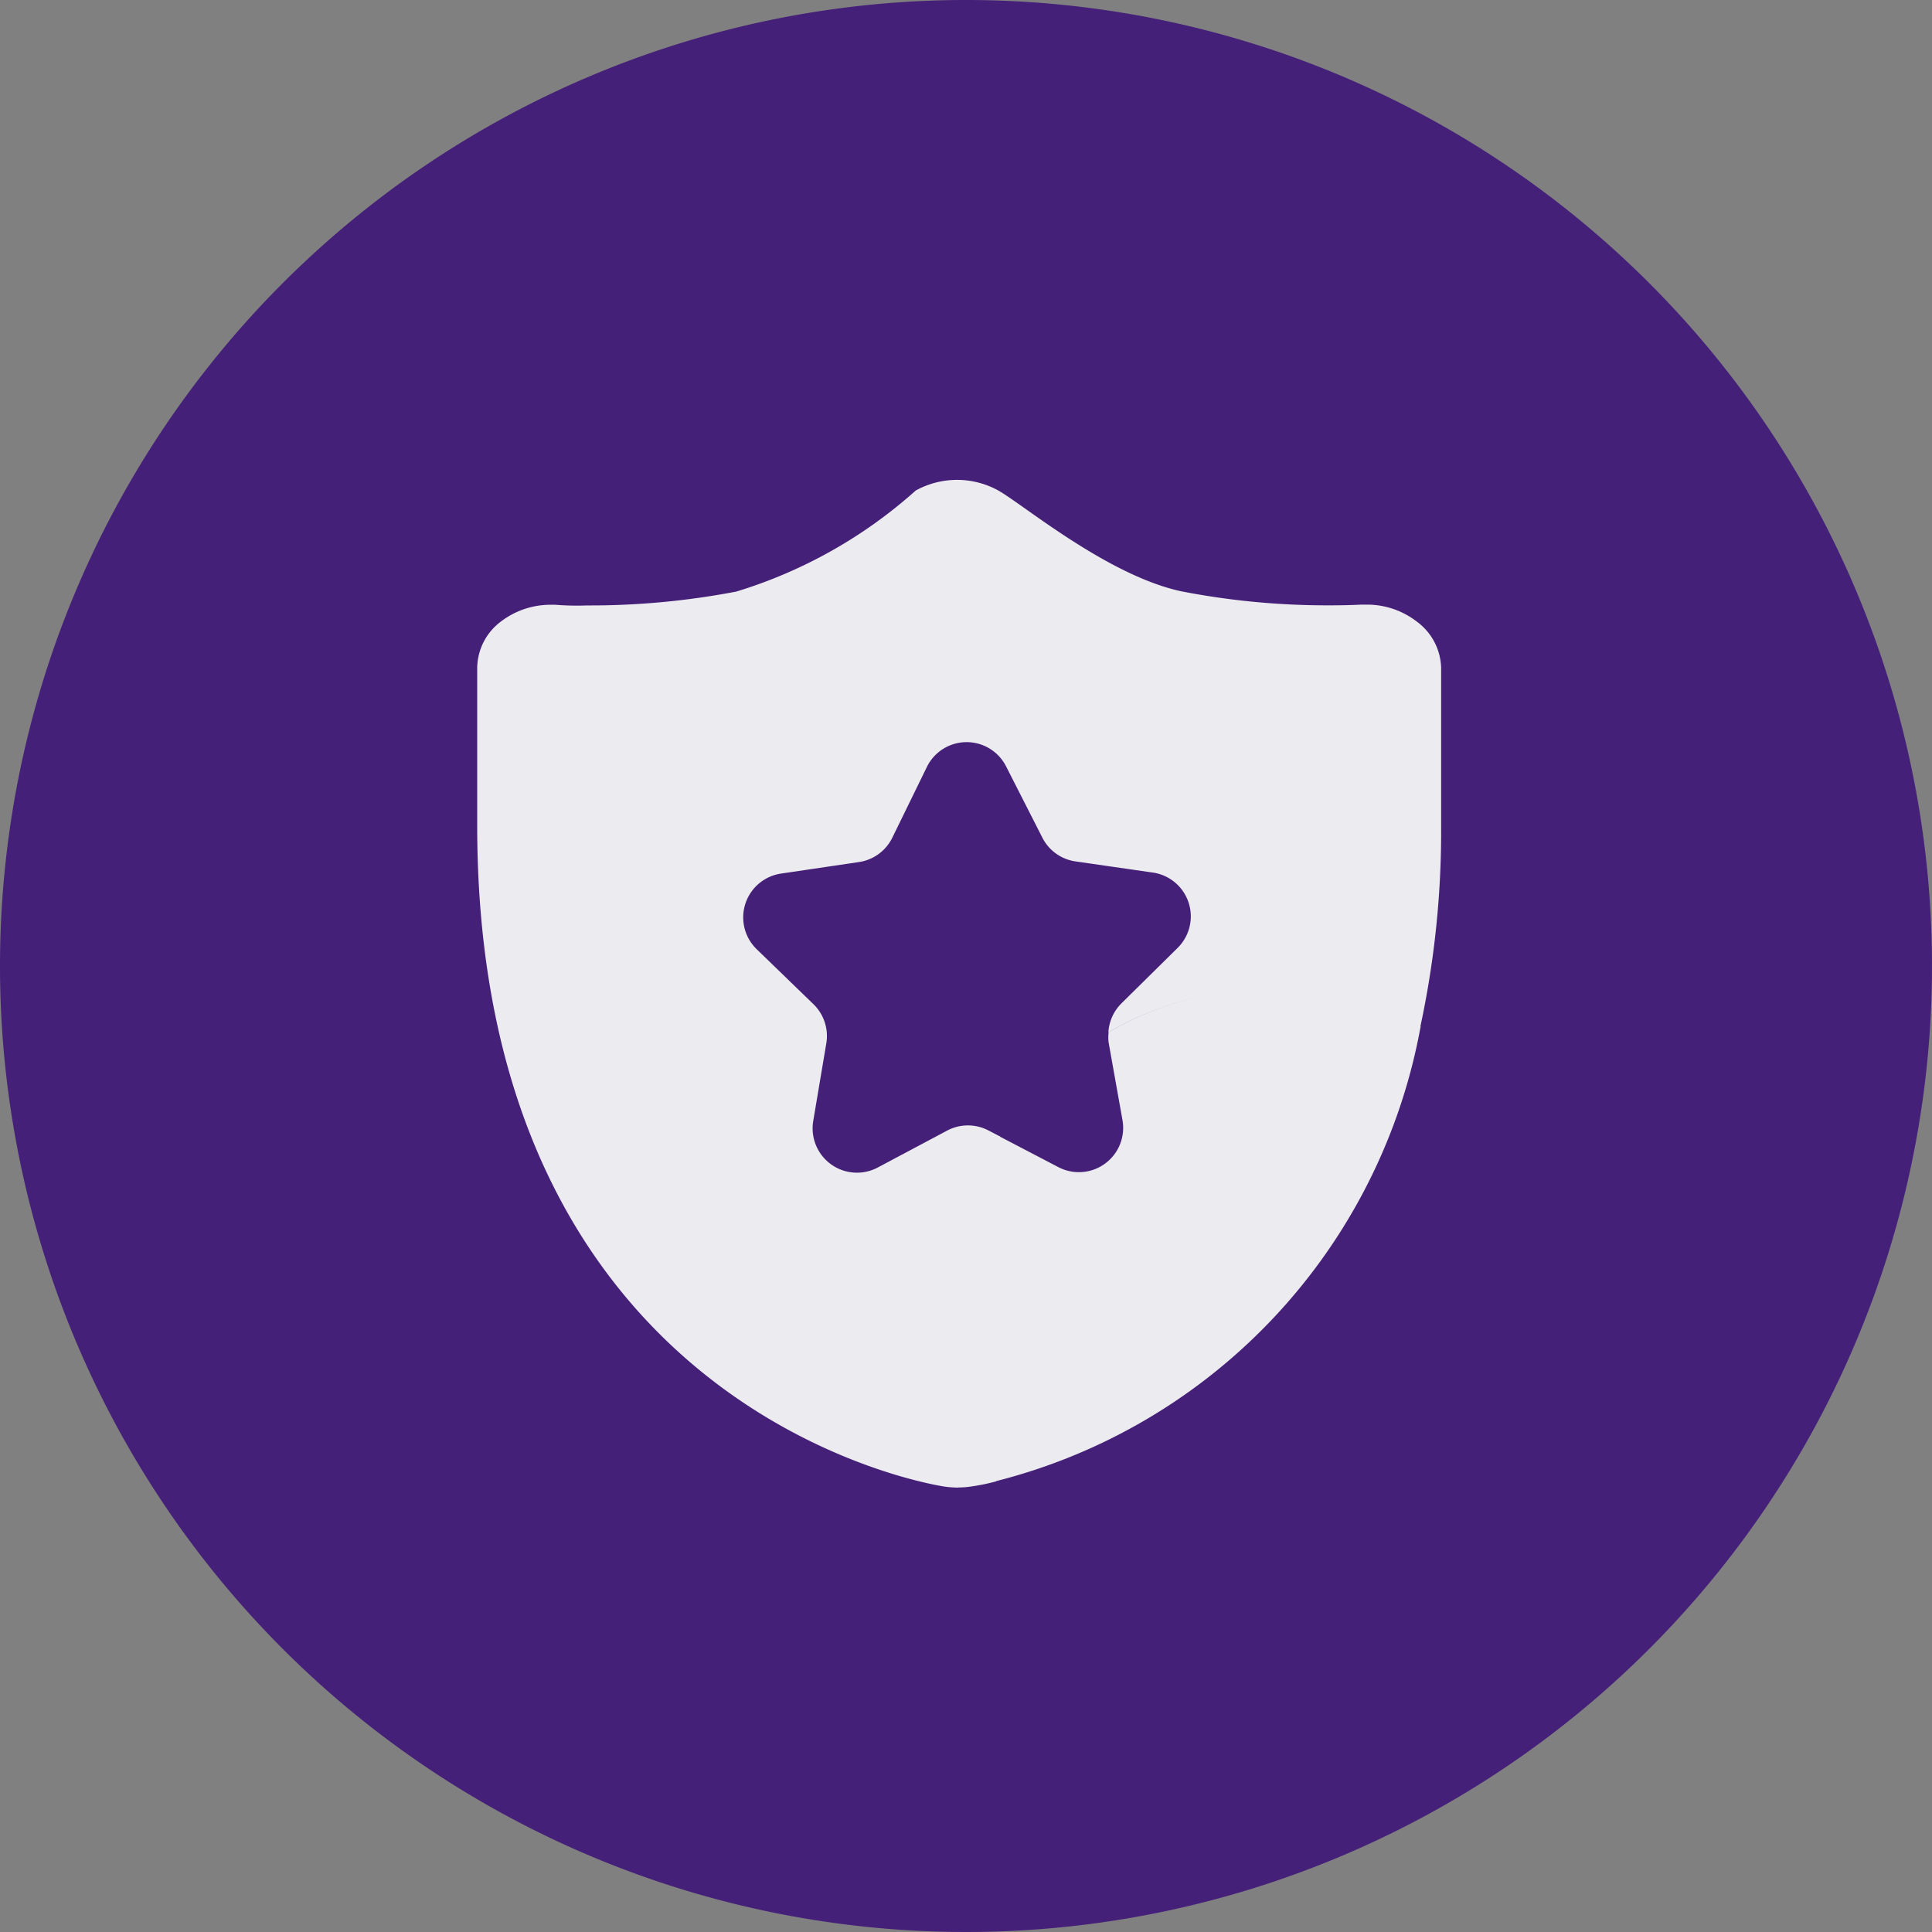
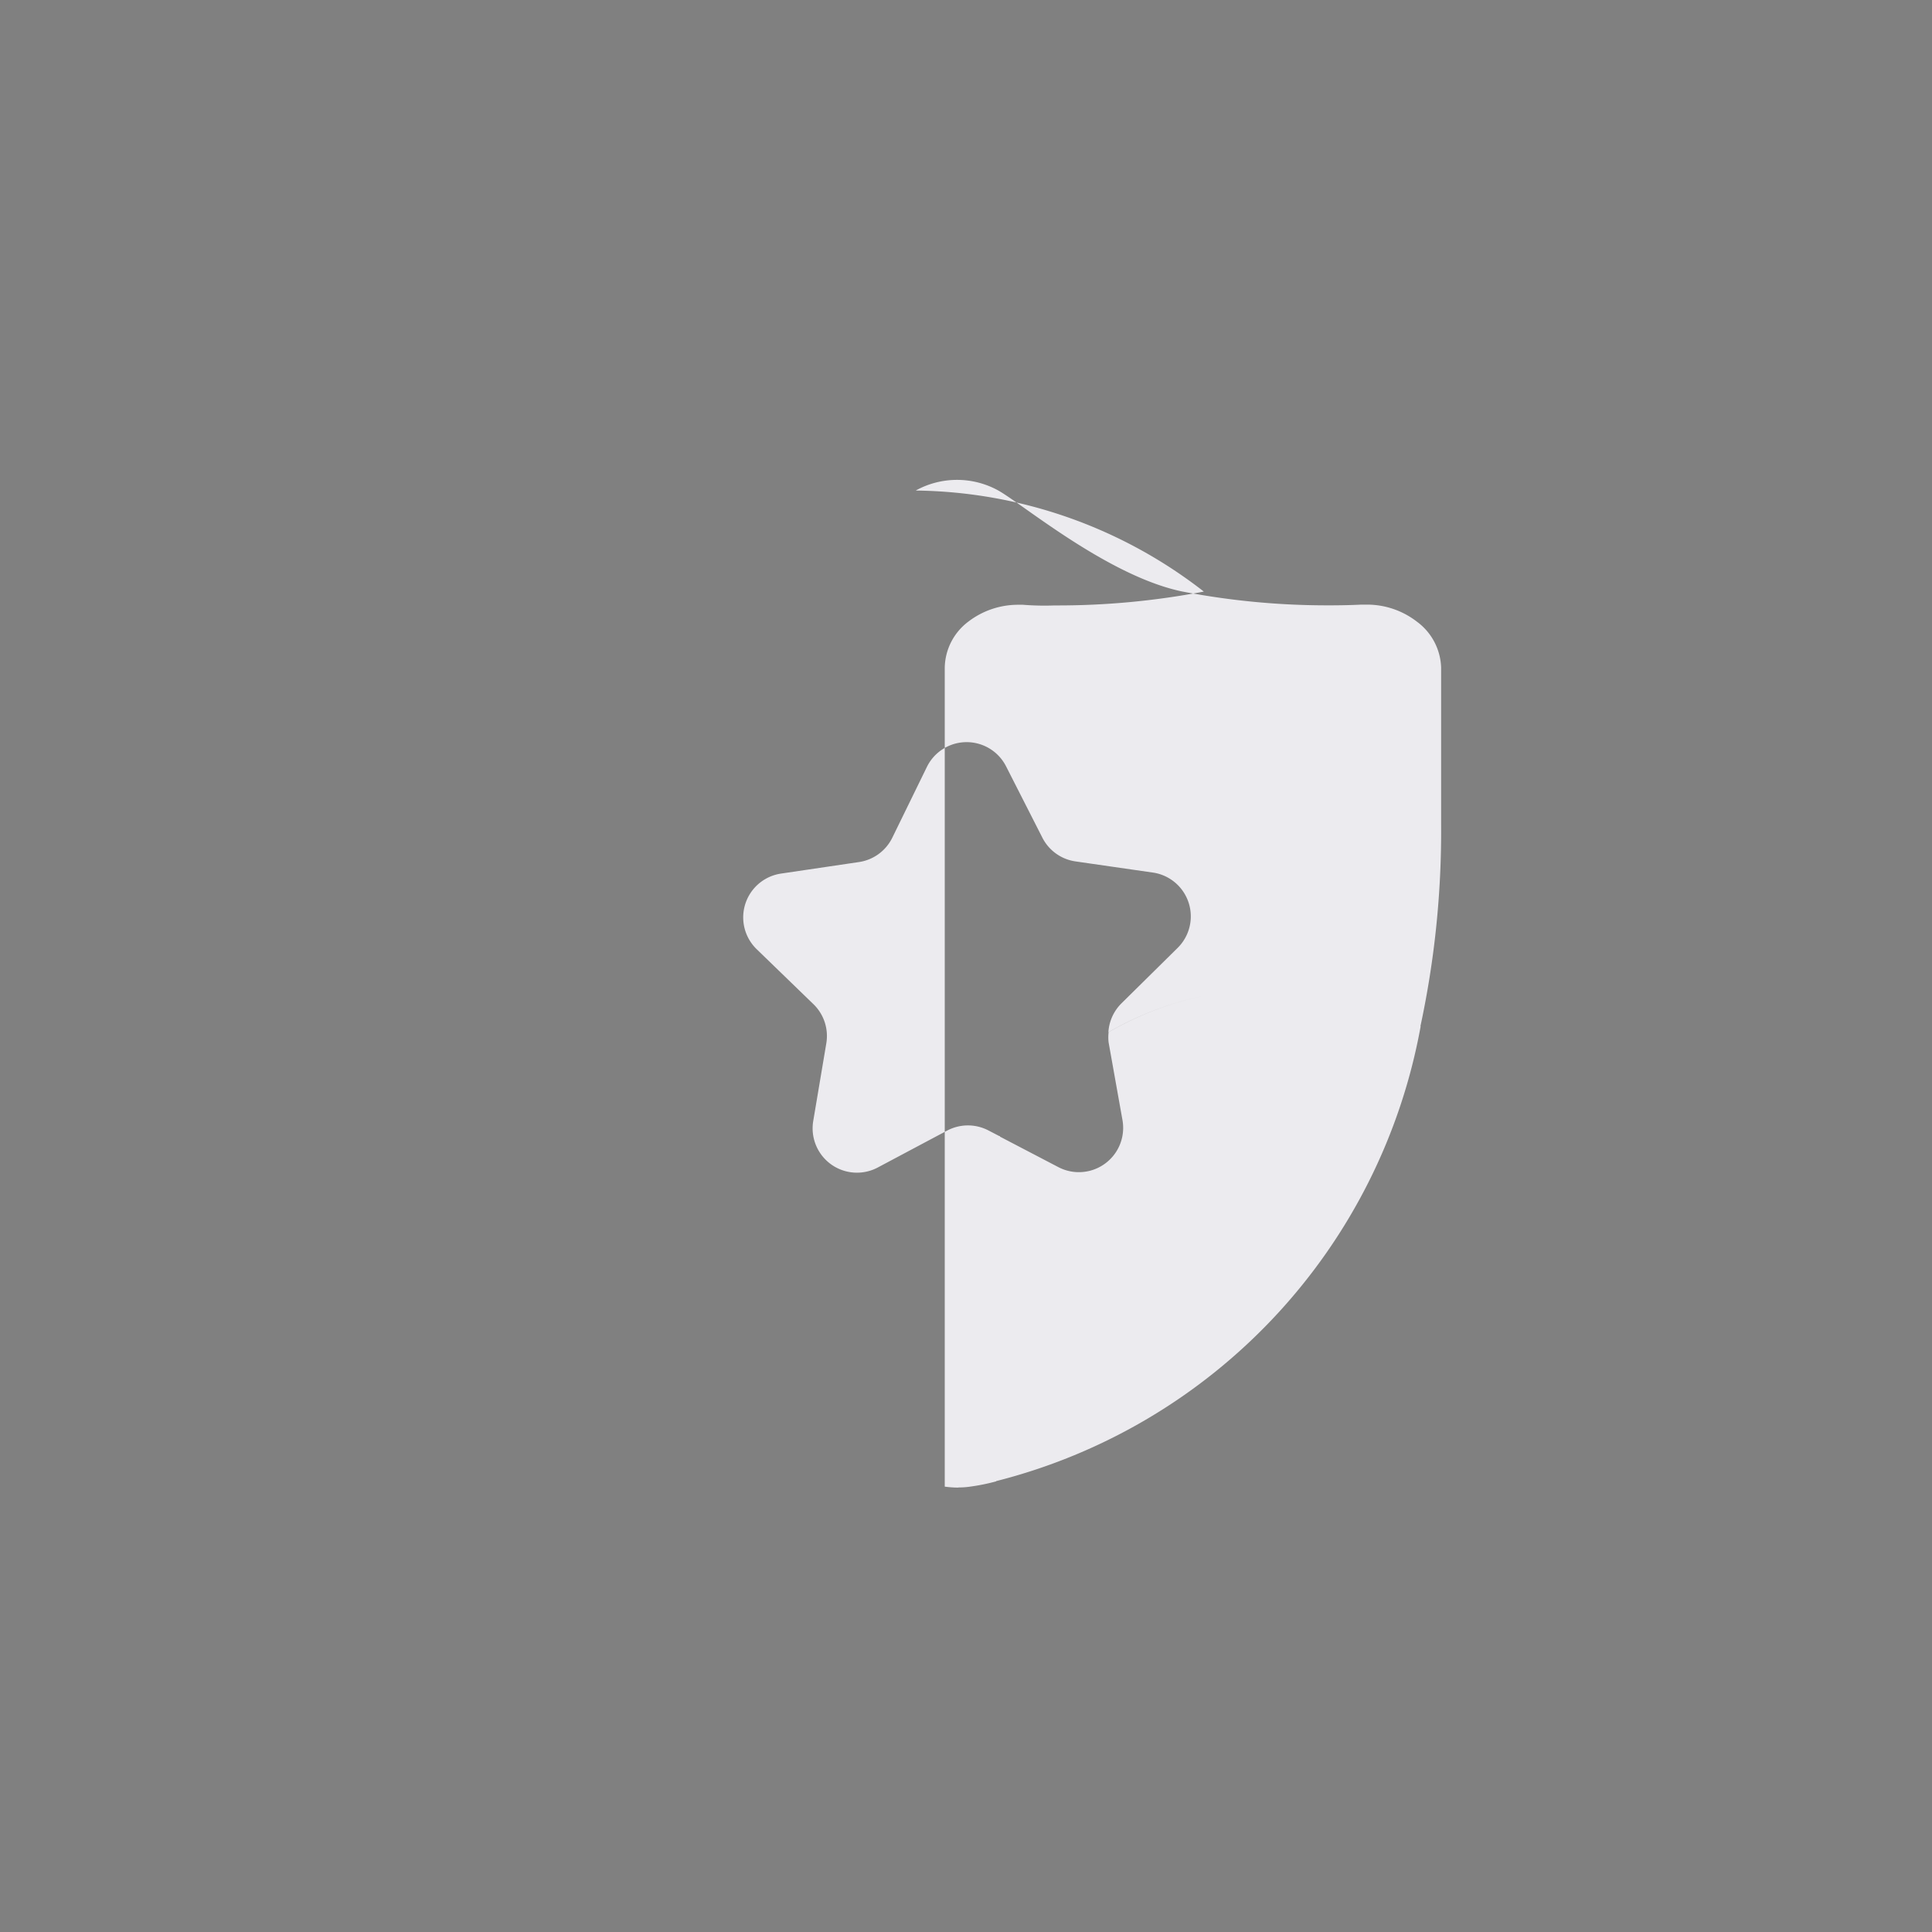
<svg xmlns="http://www.w3.org/2000/svg" width="40" height="40" viewBox="0 0 40 40">
  <rect x="0" y="0" width="40" height="40" fill="#808080" stroke="none" />
  <g id="service_icon1" transform="translate(-465 -3088)">
-     <path d="M20,20,0,20A20,20,0,1,0,20,0,20,20,0,0,0,0,20Z" transform="translate(465 3088)" fill="#452078" />
-     <path d="M9.953,20.864a2.085,2.085,0,0,1-.273-.02C9.286,20.784,0,19.229,0,7.155V3.891a1.217,1.217,0,0,1,.486-.954,1.691,1.691,0,0,1,1.032-.351h.1a5.536,5.536,0,0,0,.656.014,16.051,16.051,0,0,0,3.09-.287A9.884,9.884,0,0,0,9.079.221a1.769,1.769,0,0,1,1.711,0c.515.29,2.274,1.768,3.8,2.089a15.816,15.816,0,0,0,3.068.288c.385,0,.632-.015.652-.015h.1a1.687,1.687,0,0,1,1.047.354,1.227,1.227,0,0,1,.5.951V7.152a19.214,19.214,0,0,1-.429,4.163,6.678,6.678,0,0,0-6.46.121.92.92,0,0,1,.273-.6l1.165-1.15a.917.917,0,0,0-.5-1.553L12.39,7.9a.916.916,0,0,1-.693-.5l-.742-1.458a.916.916,0,0,0-1.644,0L8.592,7.413a.917.917,0,0,1-.689.5l-1.616.239a.917.917,0,0,0-.5,1.566l1.173,1.136a.917.917,0,0,1,.268.811l-.271,1.61a.918.918,0,0,0,1.334.963l1.438-.765a.918.918,0,0,1,.862,0l.216.112h.018l-.007.01,1.214.634a.917.917,0,0,0,1.328-.972l-.287-1.607a.881.881,0,0,1,0-.215,6.677,6.677,0,0,1,6.46-.121,11.906,11.906,0,0,1-8.789,9.416l0,.005a4.048,4.048,0,0,1-.517.106,1.613,1.613,0,0,1-.255.02Z" transform="translate(474.88 3097.935)" fill="#ecebef" />
+     <path d="M9.953,20.864a2.085,2.085,0,0,1-.273-.02V3.891a1.217,1.217,0,0,1,.486-.954,1.691,1.691,0,0,1,1.032-.351h.1a5.536,5.536,0,0,0,.656.014,16.051,16.051,0,0,0,3.09-.287A9.884,9.884,0,0,0,9.079.221a1.769,1.769,0,0,1,1.711,0c.515.29,2.274,1.768,3.8,2.089a15.816,15.816,0,0,0,3.068.288c.385,0,.632-.015.652-.015h.1a1.687,1.687,0,0,1,1.047.354,1.227,1.227,0,0,1,.5.951V7.152a19.214,19.214,0,0,1-.429,4.163,6.678,6.678,0,0,0-6.46.121.92.92,0,0,1,.273-.6l1.165-1.15a.917.917,0,0,0-.5-1.553L12.39,7.9a.916.916,0,0,1-.693-.5l-.742-1.458a.916.916,0,0,0-1.644,0L8.592,7.413a.917.917,0,0,1-.689.5l-1.616.239a.917.917,0,0,0-.5,1.566l1.173,1.136a.917.917,0,0,1,.268.811l-.271,1.61a.918.918,0,0,0,1.334.963l1.438-.765a.918.918,0,0,1,.862,0l.216.112h.018l-.007.01,1.214.634a.917.917,0,0,0,1.328-.972l-.287-1.607a.881.881,0,0,1,0-.215,6.677,6.677,0,0,1,6.46-.121,11.906,11.906,0,0,1-8.789,9.416l0,.005a4.048,4.048,0,0,1-.517.106,1.613,1.613,0,0,1-.255.02Z" transform="translate(474.88 3097.935)" fill="#ecebef" />
  </g>
</svg>